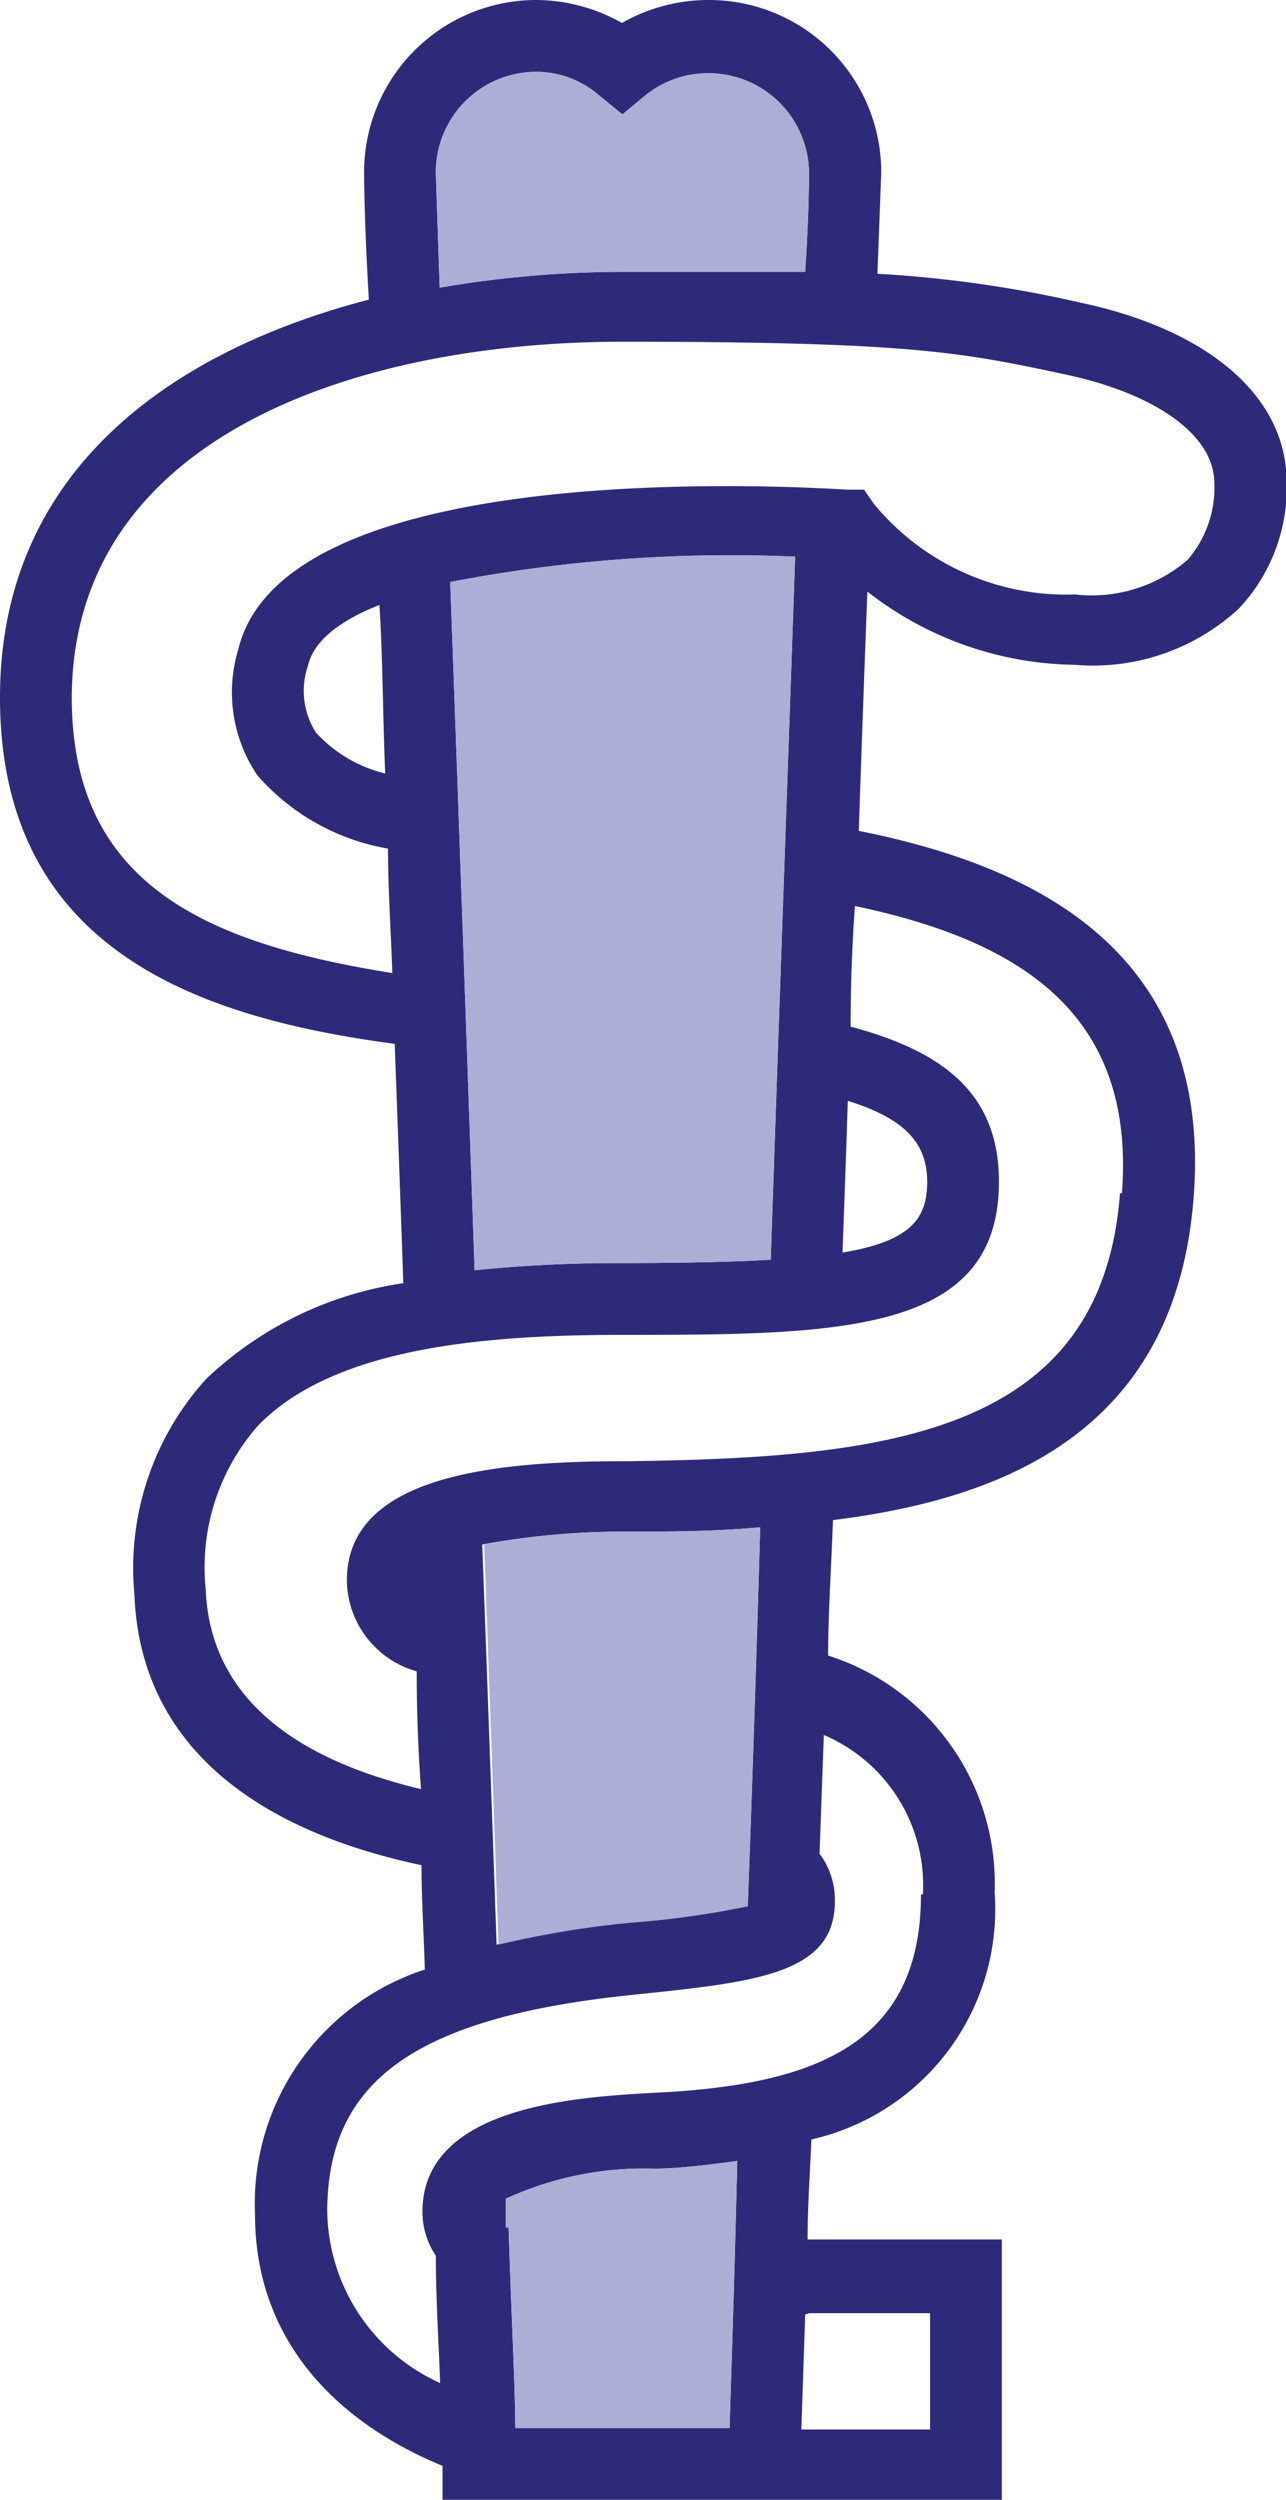
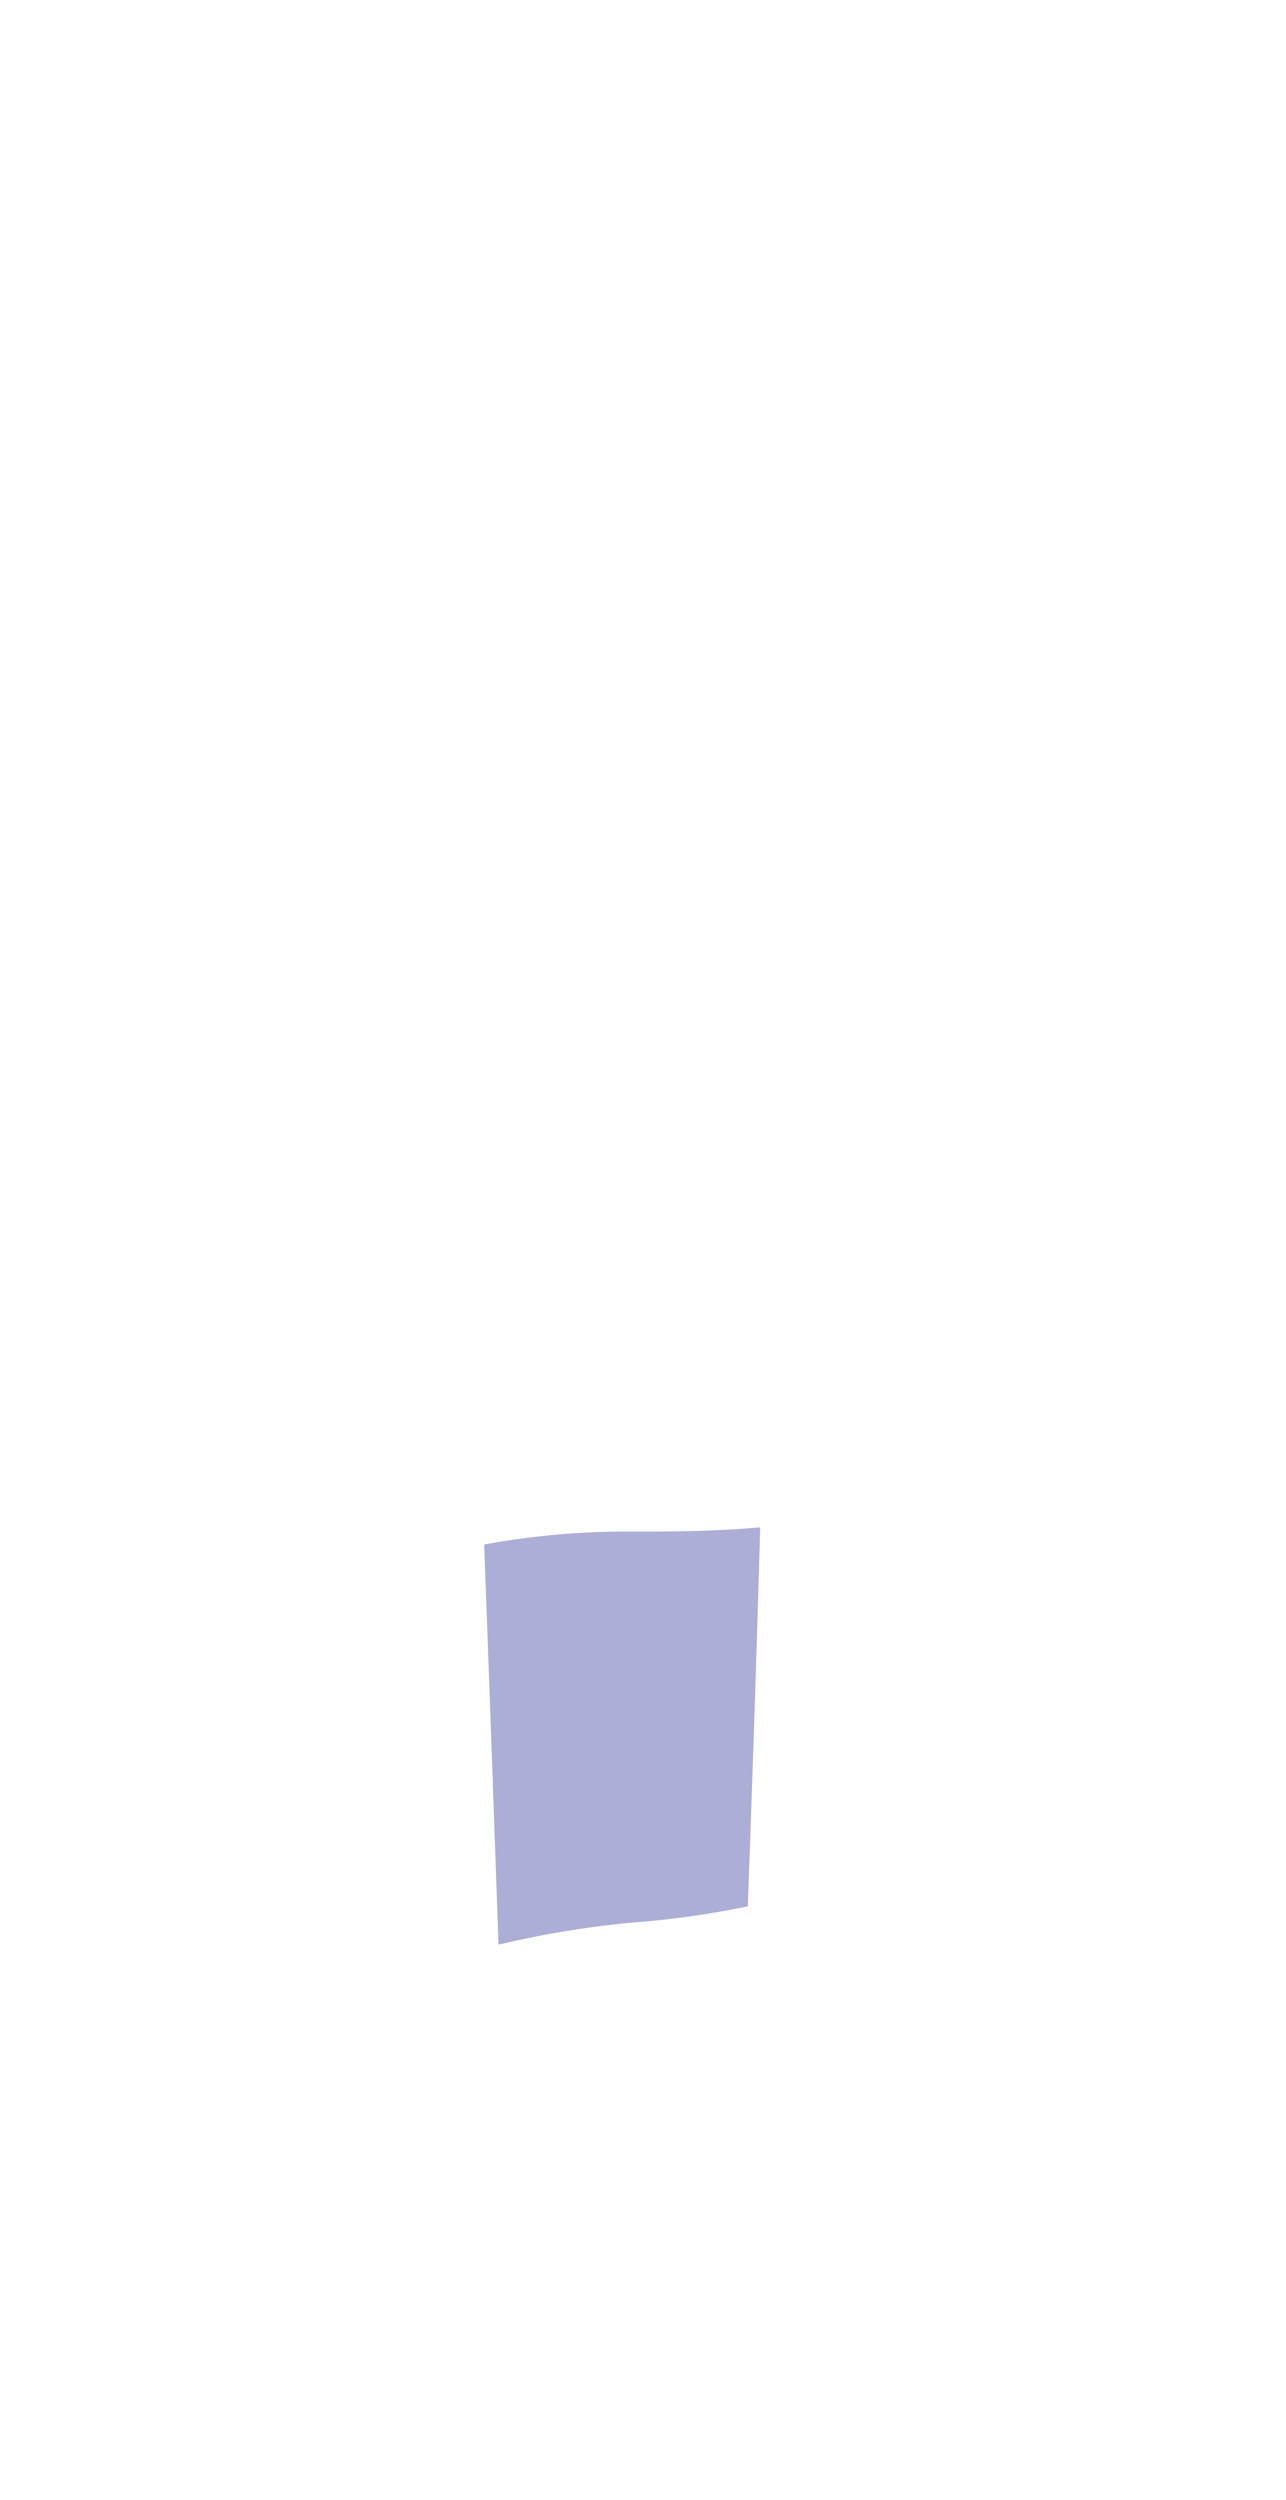
<svg xmlns="http://www.w3.org/2000/svg" viewBox="0 0 26.88 52.23">
  <defs>
    <style>.cls-1{fill:#2d2b79;}.cls-2{fill:#acaed6;}</style>
  </defs>
  <g id="Ebene_2" data-name="Ebene 2">
    <g id="Ebene_1-2" data-name="Ebene 1">
-       <path class="cls-1" d="M22.46,13.89a4.5,4.5,0,0,0,3.43-1.17,3.69,3.69,0,0,0,1-2.74c-.05-1.73-1.66-3.1-4.32-3.66a25.26,25.26,0,0,0-4.23-.6l.08-2.12A3.6,3.6,0,0,0,14.81,0,3.64,3.64,0,0,0,13,.48,3.67,3.67,0,0,0,11.21,0a3.6,3.6,0,0,0-3.6,3.6s0,1,.1,2.66C3.52,7.35,0,9.88,0,14.57c0,5.26,4.12,6.69,8.25,7.24.06,1.61.12,3.27.18,5a7.56,7.56,0,0,0-4.12,2,5.88,5.88,0,0,0-1.5,4.51c.11,2.92,2.23,4.85,6,5.65,0,.74.05,1.46.07,2.18a5.14,5.14,0,0,0-3.55,5.11c0,2.74,1.83,4.4,3.92,5.26v0l0,.72H20.94V46.79h-.75c-1.16,0-2.27,0-3.31,0,0-.68.05-1.37.08-2.09a4.93,4.93,0,0,0,3.83-5.16,5,5,0,0,0-3.48-4.95c0-.94.07-1.88.1-2.83,3.63-.45,7.17-1.89,7.54-6.75.39-5.11-3.28-6.91-7-7.65.06-1.77.12-3.44.18-5A7.18,7.18,0,0,0,22.46,13.89ZM17.72,23c1.22.38,1.66.9,1.66,1.7s-.4,1.24-1.77,1.47C17.65,25.09,17.69,24,17.72,23ZM9.11,3.6a2.1,2.1,0,0,1,2.1-2.1A2,2,0,0,1,12.53,2l.48.39L13.48,2a2.08,2.08,0,0,1,1.33-.47,2.1,2.1,0,0,1,2.1,2.09c0,.09,0,.84-.08,2.06-1,0-2.26,0-3.82,0a22.57,22.57,0,0,0-3.82.33C9.14,4.51,9.11,3.65,9.11,3.6Zm-7.61,11c0-5.5,6-7.46,11.51-7.46,6,0,7.09.22,9.24.68,1.9.4,3.1,1.26,3.13,2.23a2.3,2.3,0,0,1-.56,1.65,3.07,3.07,0,0,1-2.35.72,5.21,5.21,0,0,1-4.21-1.9l-.2-.29-.36,0c-2-.12-11.79-.53-12.72,3.34a3.09,3.09,0,0,0,.4,2.63,4.68,4.68,0,0,0,2.73,1.53c0,.85.06,1.71.09,2.6C4.23,19.7,1.5,18.43,1.5,14.57Zm6.55,1.56a2.86,2.86,0,0,1-1.45-.86,1.62,1.62,0,0,1-.16-1.4c.12-.52.68-.94,1.49-1.26C8,13.71,8,14.89,8.05,16.13Zm1.36-4a31,31,0,0,1,7.21-.53c-.14,4.11-.33,9.35-.51,14.69-.86.05-1.92.07-3.24.07a29.29,29.29,0,0,0-2.95.15C9.74,21.35,9.56,16.24,9.41,12.16Zm7.5,36.17c.8,0,1.65,0,2.53,0v2.43H16.75l.08-2.4Zm-1.66,2.4H10.77c0-.81-.08-2.28-.14-4.19l0,0-.06,0c0-.2,0-.4,0-.6a6.92,6.92,0,0,1,3.1-.63c.47,0,1.08-.07,1.74-.16C15.35,47.71,15.28,49.72,15.25,50.73Zm4-11.15c0,3.17-2.26,4-5.67,4.15-1.54.09-4.75.28-4.75,2.48a1.64,1.64,0,0,0,.28.92c0,.93.06,1.82.09,2.66a4,4,0,0,1-2.36-3.58c0-2.76,1.88-4.08,6.47-4.54,2.49-.26,4.14-.43,4.14-1.94a1.6,1.6,0,0,0-.32-1l.09-2.48A3.41,3.41,0,0,1,19.29,39.58Zm-3.66.25a18.73,18.73,0,0,1-2.43.34,20.4,20.4,0,0,0-2.78.46c-.09-2.57-.19-5.4-.3-8.36A16.39,16.39,0,0,1,13,32h.13c.85,0,1.79,0,2.76-.09C15.81,34.71,15.72,37.39,15.63,39.83Zm7.82-14.9c-.38,5.06-4.9,5.53-10.32,5.6H13c-2.85,0-5.75.36-5.75,2.49a2,2,0,0,0,1.46,1.9q0,1.24.09,2.46c-2.32-.55-4.4-1.72-4.5-4.17a4.48,4.48,0,0,1,1.09-3.42c1.61-1.67,4.85-1.89,7.49-1.9,4.64,0,8,0,8-3.2,0-1.83-1.15-2.72-3.1-3.24q0-1.29.09-2.52C21.3,19.65,23.74,21.16,23.45,24.93Z" />
-       <path class="cls-2" d="M9.11,3.6a2.1,2.1,0,0,1,2.1-2.1A2,2,0,0,1,12.53,2l.48.39L13.48,2a2.08,2.08,0,0,1,1.33-.47,2.1,2.1,0,0,1,2.1,2.09c0,.09,0,.83-.08,2.06-1,0-2.26,0-3.82,0a22.57,22.57,0,0,0-3.82.33C9.14,4.5,9.11,3.65,9.11,3.6Z" />
-       <path class="cls-2" d="M9.41,12.16a31,31,0,0,1,7.21-.53c-.14,4.11-.33,9.36-.51,14.69-.86.05-1.92.07-3.24.07a29.29,29.29,0,0,0-2.95.15C9.74,21.36,9.56,16.24,9.41,12.16Z" />
      <path class="cls-2" d="M15.63,39.83a18.73,18.73,0,0,1-2.43.34,20.4,20.4,0,0,0-2.78.46c-.09-2.56-.19-5.41-.3-8.36A16.39,16.39,0,0,1,13,32h.13c.85,0,1.79,0,2.76-.09C15.81,34.71,15.72,37.39,15.63,39.83Z" />
-       <path class="cls-2" d="M15.25,50.73H10.77c0-.81-.08-2.28-.14-4.19l0,0-.06,0,0-.6a6.92,6.92,0,0,1,3.1-.63c.47,0,1.08-.07,1.74-.16C15.35,47.71,15.28,49.72,15.25,50.73Z" />
    </g>
  </g>
</svg>